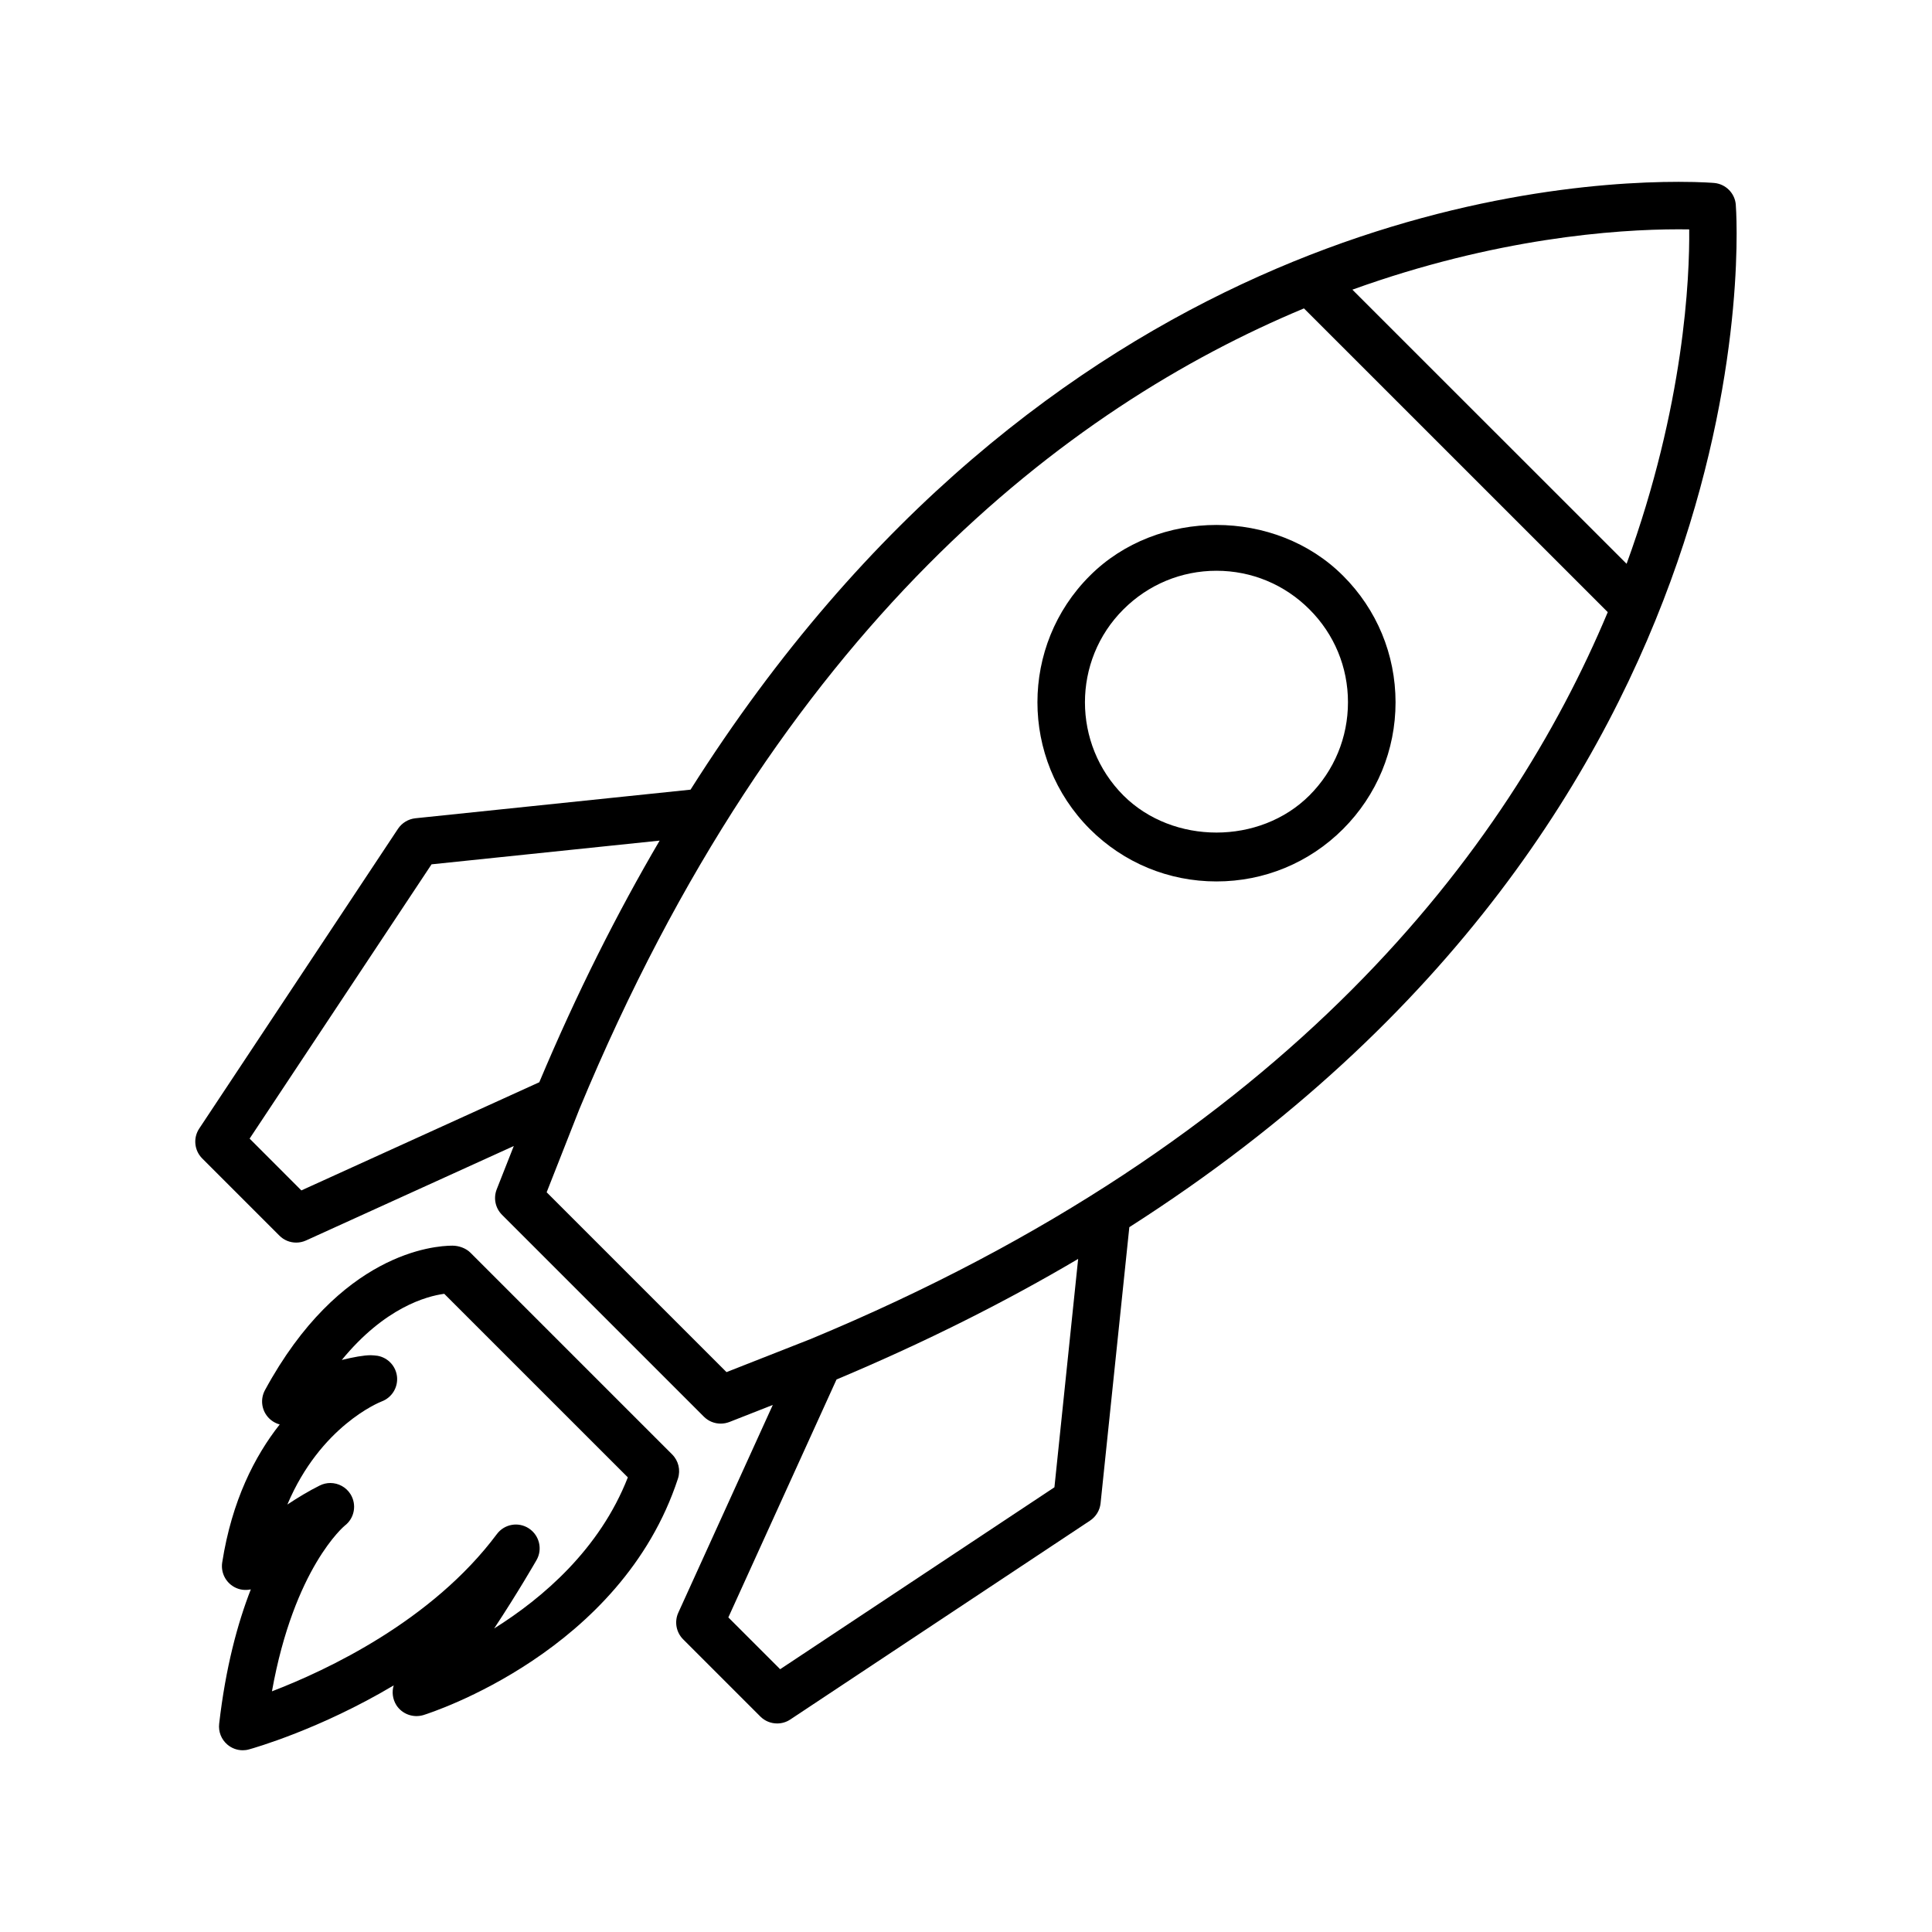
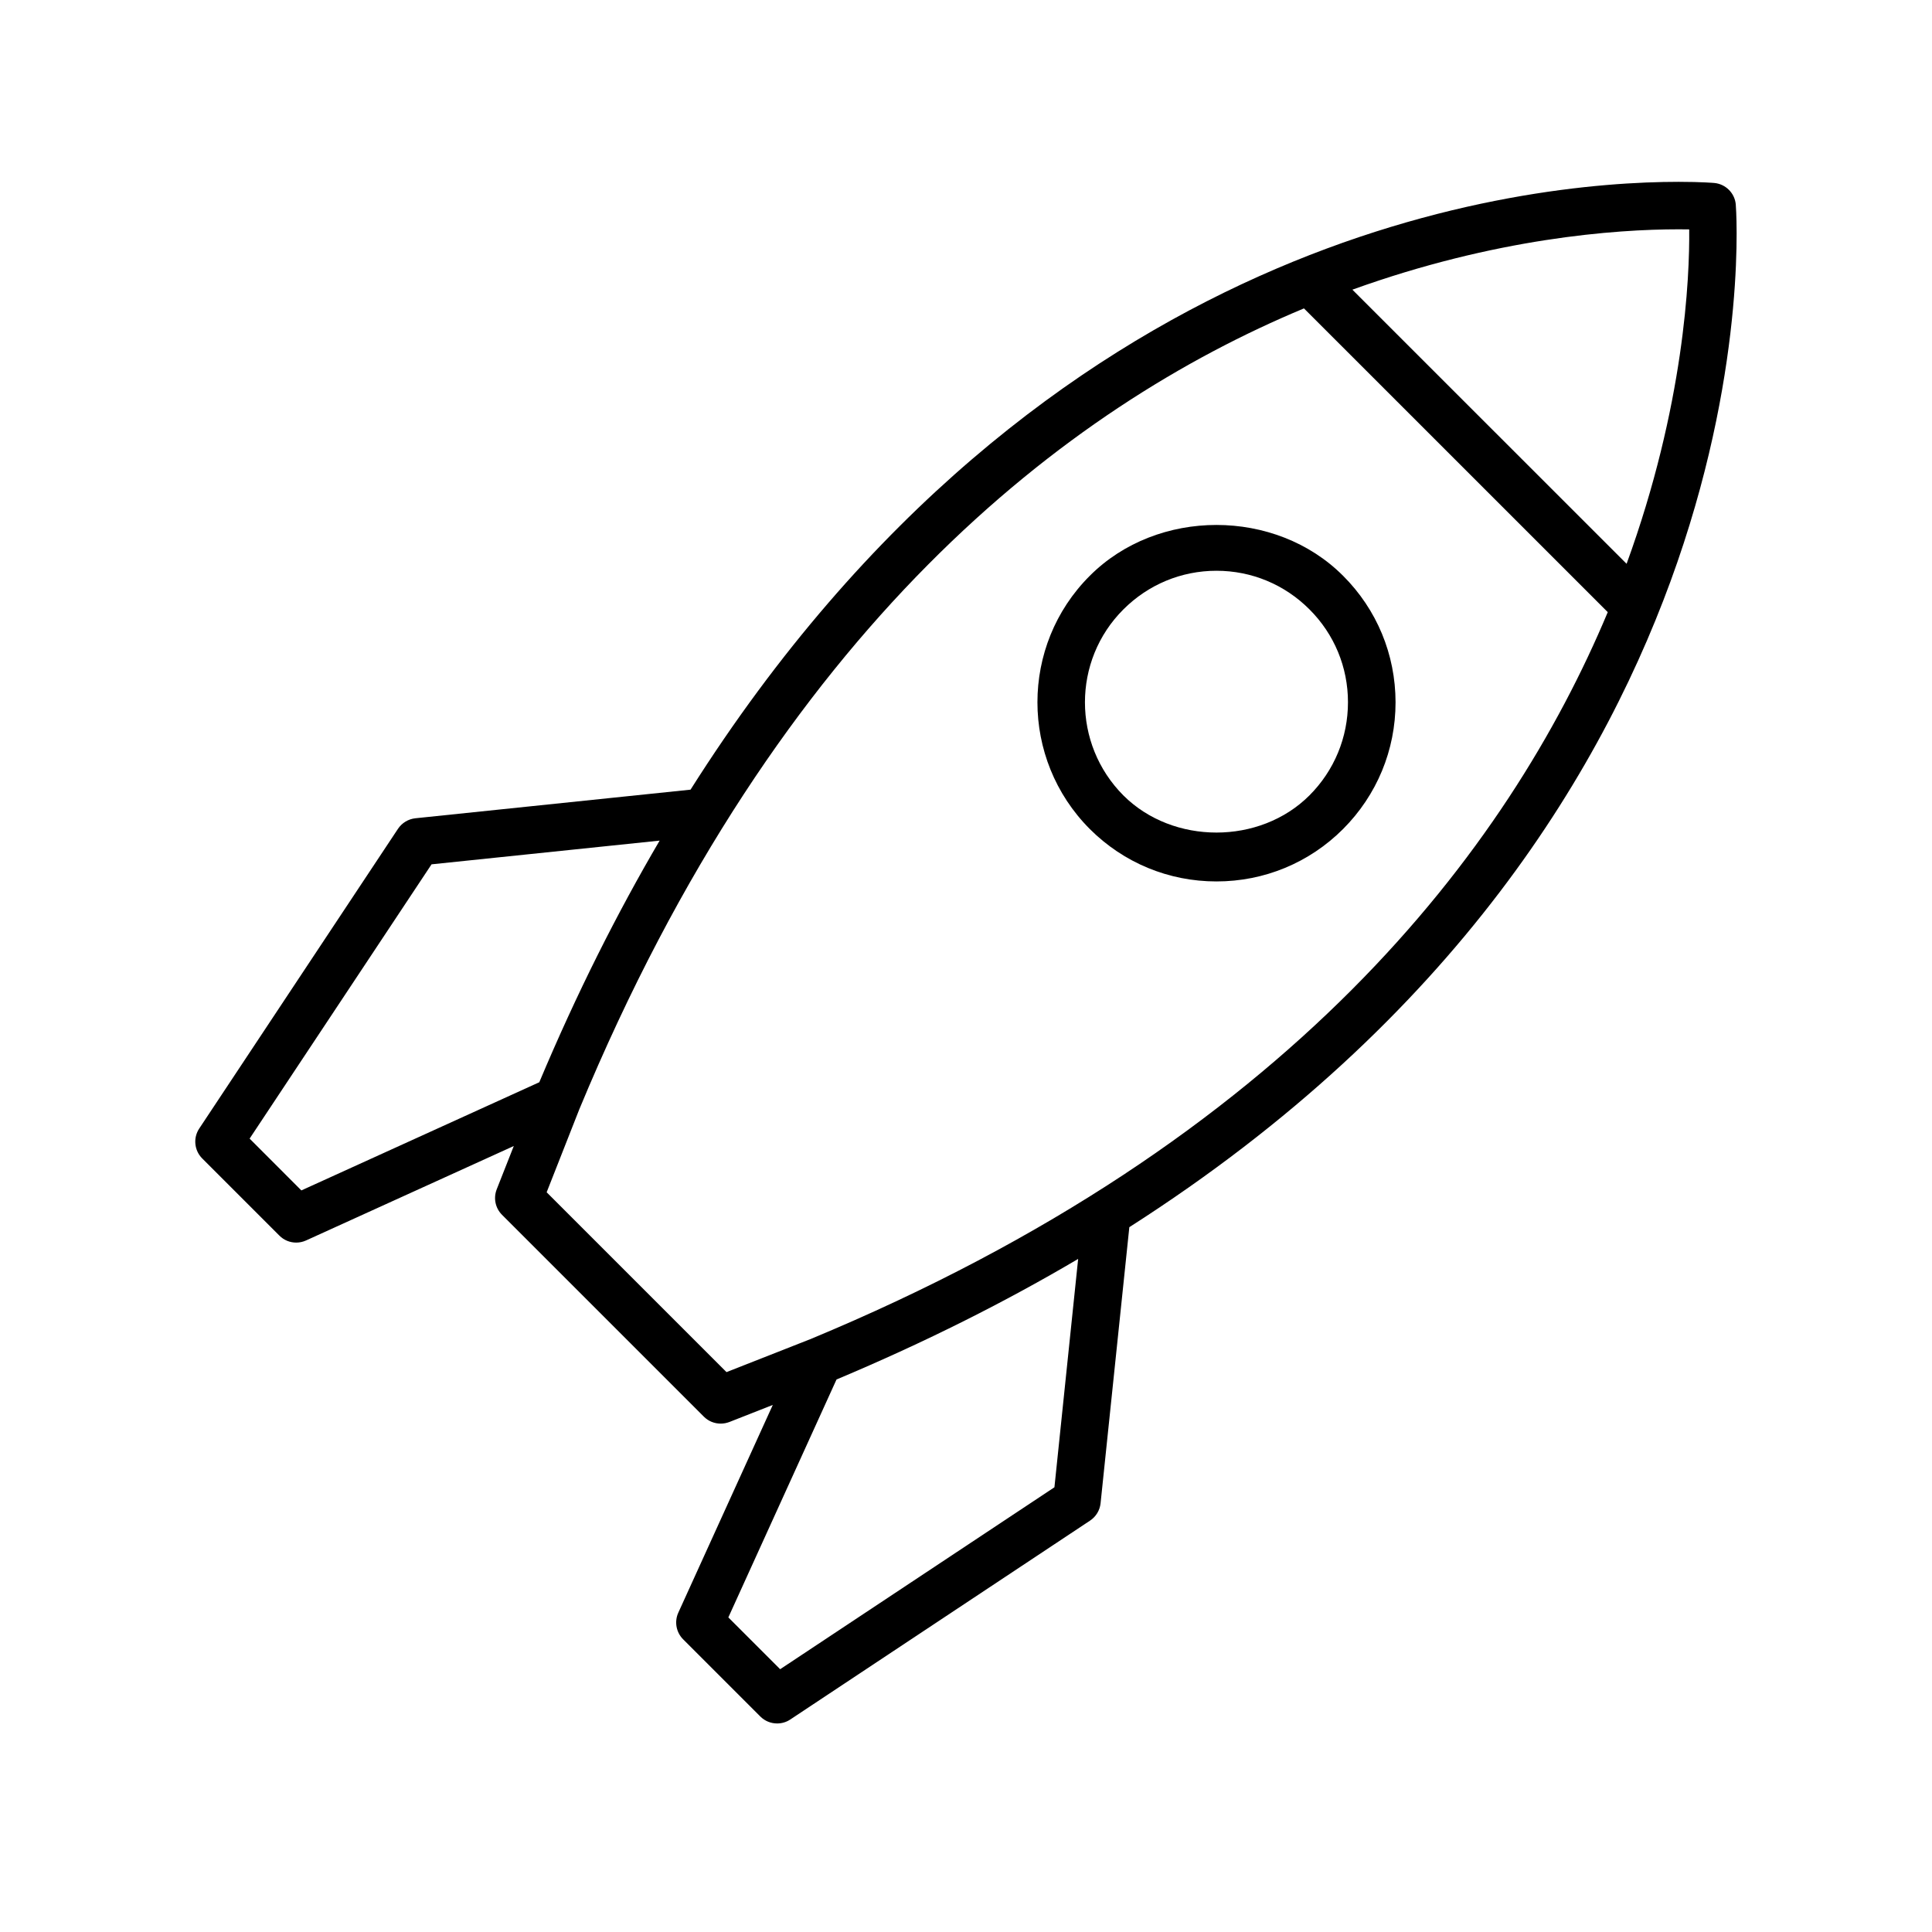
<svg xmlns="http://www.w3.org/2000/svg" fill="#000000" width="800px" height="800px" version="1.1" viewBox="144 144 512 512">
  <g>
    <path d="m604 198.18c-0.277-3.012-2.684-5.414-5.707-5.691 0 0-3.352-0.301-9.434-0.301-41.176 0-168.22 13.098-261.86 161.08l-72.926 7.582c-1.863 0.203-3.551 1.223-4.598 2.785l-52.672 79.434c-1.664 2.492-1.324 5.82 0.793 7.934l20.453 20.453c1.199 1.211 2.809 1.844 4.449 1.844 0.883 0 1.777-0.188 2.606-0.566l55.055-25.027-4.523 11.473c-0.918 2.344-0.367 4.988 1.41 6.762l53.492 53.492c1.211 1.211 2.809 1.84 4.457 1.84 0.781 0 1.562-0.152 2.305-0.43l11.5-4.523-25.039 55.055c-1.082 2.379-0.578 5.203 1.285 7.066l20.453 20.453c1.223 1.223 2.832 1.84 4.457 1.84 1.211 0 2.418-0.34 3.477-1.047l79.449-52.711c1.574-1.047 2.594-2.734 2.785-4.598l7.621-73.164c172.86-110.42 160.87-269.23 160.71-271.04zm-12.344 6.613c0.137 12.758-1.285 46.613-16.59 88.621l-72.672-72.648c37.887-13.664 69.664-15.996 86.465-15.996 1.035 0 1.953 0 2.797 0.023zm-367.79 254.68-13.715-13.73 48.215-72.688 60.445-6.285c-11.262 19.195-21.965 40.418-31.891 64.035zm199.57 78.672-72.688 48.215-13.73-13.73 28.668-63.051c23.59-9.914 44.875-20.633 64.035-31.953zm-64.777-39.223-22.129 8.703-47.66-47.66 8.664-22.016c53.039-127.88 129.18-186.02 192.03-212.22l80.508 80.496c-26.309 62.812-84.262 139.95-211.41 192.7z" />
    <path d="m499.93 296.59c-17.922-17.961-49.195-17.961-67.121 0-18.504 18.453-18.504 48.555 0 67.109 8.969 8.957 20.883 13.891 33.566 13.891 12.672 0 24.598-4.938 33.555-13.891 8.957-8.98 13.906-20.906 13.906-33.59-0.016-12.672-4.953-24.574-13.906-33.52zm-8.918 58.203c-13.148 13.137-36.16 13.113-49.297 0.012-13.59-13.641-13.59-35.758 0-49.309 6.586-6.586 15.355-10.238 24.66-10.238 9.309 0 18.062 3.641 24.648 10.238 6.574 6.562 10.203 15.305 10.203 24.598 0 9.336-3.629 18.102-10.215 24.699z" />
-     <path d="m322.12 529.43-53.477-53.477c-1.184-1.184-3.074-1.84-4.734-1.84-4.824 0-29.902 1.84-49.688 38.289-1.234 2.281-0.957 5.074 0.719 7.066 0.855 1.008 1.977 1.699 3.188 2.027-6.574 8.324-12.672 20.152-15.242 36.578-0.402 2.621 0.867 5.215 3.188 6.5 1.359 0.754 2.91 0.957 4.394 0.629-3.527 9.043-6.676 20.73-8.387 35.621-0.238 2.078 0.566 4.144 2.168 5.504 1.145 0.984 2.606 1.512 4.094 1.512 0.555 0 1.121-0.074 1.676-0.238 1.195-0.328 18.742-5.301 38.316-16.953-0.527 1.715-0.301 3.613 0.691 5.215 1.535 2.406 4.484 3.465 7.203 2.644 2.129-0.668 52.422-16.852 67.434-62.66 0.738-2.262 0.145-4.731-1.543-6.418zm-47.156 46.125c6.184-9.359 10.871-17.508 11.211-18.098 1.664-2.883 0.781-6.562-2.004-8.402-2.797-1.84-6.512-1.172-8.5 1.5-17.191 23.035-45.105 36.098-59.602 41.664 5.871-32.785 19.207-43.832 19.297-43.906 2.582-1.965 3.238-5.578 1.523-8.34-1.184-1.891-3.238-2.961-5.352-2.961-0.945 0-1.902 0.215-2.809 0.668-2.848 1.41-5.781 3.188-8.578 5.039 8.766-20.73 24.234-27.031 25.016-27.332 2.644-0.996 4.309-3.641 4.055-6.473-0.266-2.82-2.367-5.113-5.164-5.617-0.367-0.062-1.422-0.152-1.801-0.152-1.84 0-4.609 0.504-7.684 1.258 11.398-13.906 22.469-16.902 27.156-17.531l48.656 48.645c-7.445 19.043-22.523 31.953-35.422 40.039z" />
  </g>
</svg>